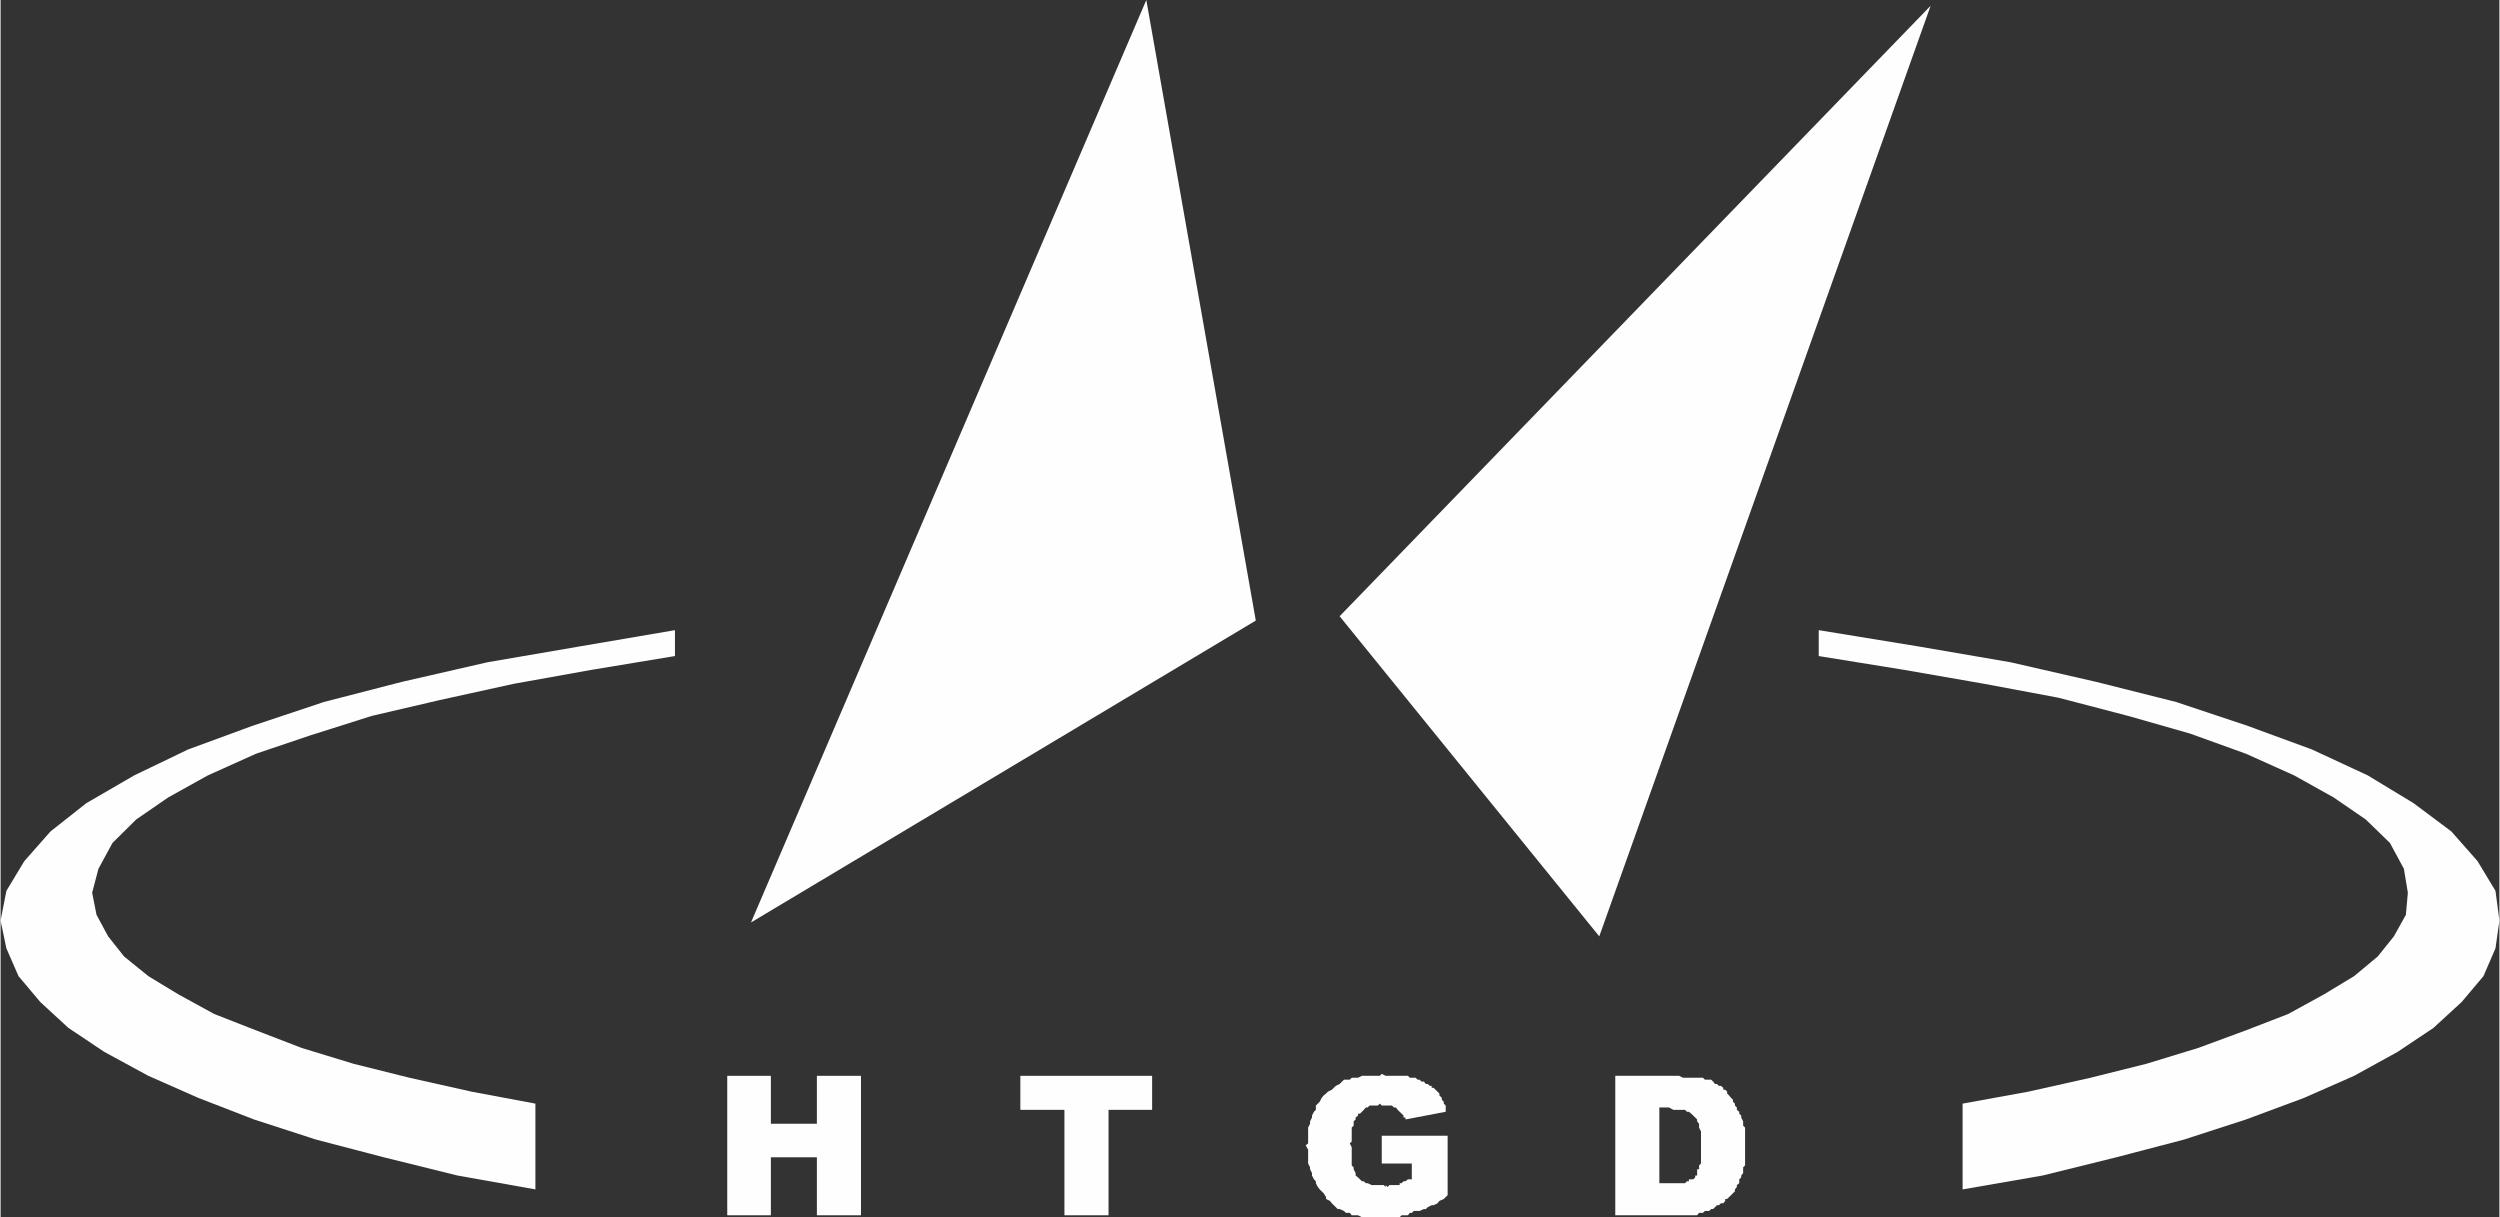
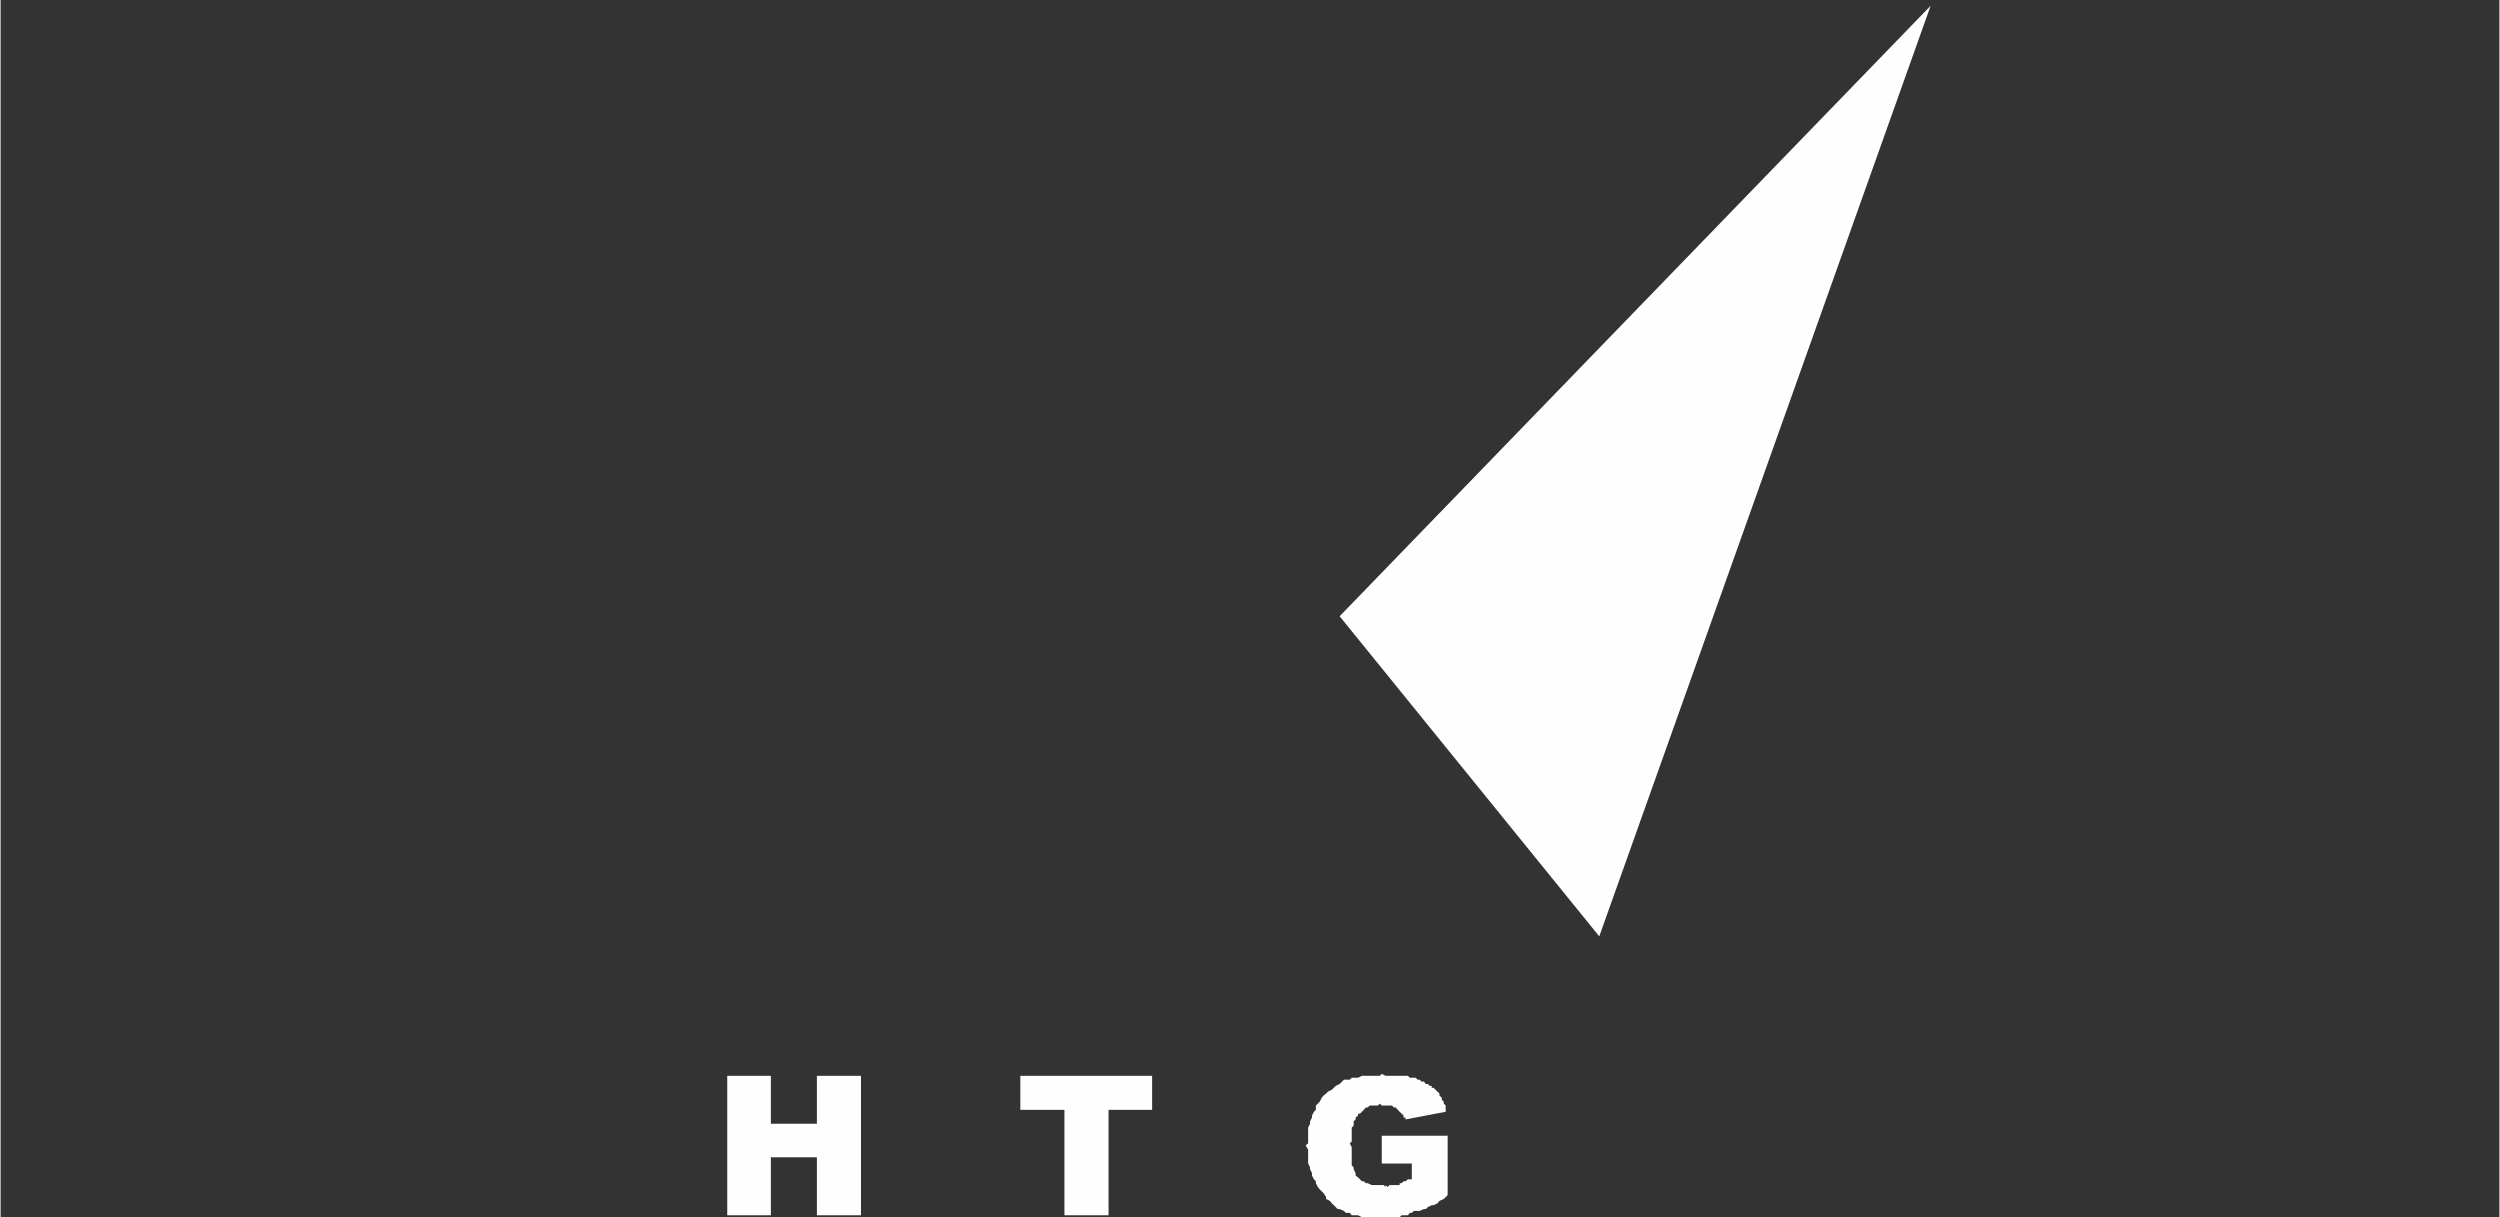
<svg xmlns="http://www.w3.org/2000/svg" xml:space="preserve" width="1791px" height="872px" version="1.1" style="shape-rendering:geometricPrecision; text-rendering:geometricPrecision; image-rendering:optimizeQuality; fill-rule:evenodd; clip-rule:evenodd" viewBox="0 0 1350.93 658.05">
  <rect x="0" y="0" width="1350.93" height="658.05" fill="#333333" stroke="none" />
  <defs>
    <style type="text/css">
   
    .fil0 {fill:#FEFEFE}
   
  </style>
  </defs>
  <g id="Camada_x0020_1">
-     <path class="fil0" d="M289.14 643.02l-42.16 -7.51 -39.81 -9.85 -36.67 -9.58 -33.53 -10.88 -30.12 -11.67 -26.97 -11.91 -23.84 -12.96 -19.38 -12.95 -15.18 -13.98 -11.79 -14 -6.55 -15.02 -3.14 -15.03 3.14 -16.06 9.69 -16.07 14.15 -16.05 19.38 -15.29 25.92 -15.03 29.07 -13.99 34.58 -12.7 38.76 -12.95 42.17 -10.88 46.35 -10.62 49.77 -8.55 51.6 -8.81 0 14 -45.32 7.5 -41.9 7.52 -40.08 8.81 -36.67 8.55 -33.51 10.62 -29.07 9.83 -25.94 11.67 -21.47 11.93 -17.29 11.91 -12.83 12.69 -7.6 13.99 -3.4 12.95 2.36 11.91 6.28 11.66 8.64 10.89 13.1 10.62 16.24 9.85 19.38 10.62 22.53 8.81 24.87 9.58 28.03 8.55 30.12 7.52 33.51 7.51 34.58 6.48 0 46.37 0 0zm771.58 -46.37l35.6 -6.48 33.54 -7.51 30.11 -7.52 28 -8.55 25.97 -9.58 22.78 -8.81 19.37 -10.62 16.28 -9.85 12.77 -10.62 8.74 -10.89 6.49 -11.66 1.06 -11.91 -2.13 -12.95 -7.56 -13.99 -13.09 -12.69 -17.35 -11.91 -21.39 -11.93 -25.97 -11.67 -30.12 -10.87 -33.53 -9.58 -37.68 -9.84 -40.13 -7.52 -43.18 -7.52 -46.36 -7.5 0 -14 53.95 8.81 49.75 8.55 46.4 10.62 43.22 10.88 38.75 12.95 34.59 12.7 30.12 13.99 24.8 15.03 20.44 15.29 14.15 16.05 9.69 16.07 2.13 16.06 -2.13 15.03 -6.5 15.02 -11.81 14 -15.22 13.98 -19.37 12.95 -23.53 12.96 -27.03 11.91 -31.4 11.67 -33.53 10.88 -36.61 9.58 -39.81 9.85 -43.27 7.51 0 -46.37 0 0z" />
-     <polygon class="fil0" points="619.41,0 678.6,335.5 405.69,498.71 619.41,0 " />
    <polygon class="fil0" points="1043.44,3.11 723.92,333.16 864.29,506.22 1043.44,3.11 " />
    <polygon class="fil0" points="392.85,581.62 416.43,581.62 416.43,607.53 441.31,607.53 441.31,581.62 465.15,581.62 465.15,657.01 441.31,657.01 441.31,625.66 416.43,625.66 416.43,657.01 392.85,657.01 392.85,581.62 " />
    <polygon class="fil0" points="551.31,581.62 622.55,581.62 622.55,600.01 598.99,600.01 598.99,657.01 575.14,657.01 575.14,600.01 551.31,600.01 551.31,581.62 " />
    <polygon class="fil0" points="746.7,629.03 746.7,614 782.32,614 782.32,646.13 781.27,647.16 780.22,648.2 777.87,649.24 776.82,650.54 774.72,651.57 773.68,651.57 771.58,652.61 770.53,653.64 769.48,653.64 767.12,654.68 766.07,654.68 763.99,654.68 762.94,655.71 761.89,655.71 760.84,657.01 759.53,657.01 757.43,657.01 756.38,658.05 754.29,658.05 753.25,658.05 750.88,658.05 749.84,658.05 747.74,658.05 745.65,658.05 744.6,658.05 742.5,658.05 740.15,658.05 738.06,658.05 735.96,658.05 733.86,657.01 732.56,657.01 730.46,657.01 729.42,655.71 727.32,655.71 726.27,654.68 723.92,653.64 722.85,653.64 721.82,652.61 720.77,651.57 719.72,650.54 718.68,649.24 716.58,648.2 716.58,647.16 715.27,645.09 714.21,644.06 713.17,643.02 712.13,641.73 711.07,639.66 711.07,638.62 710.04,637.58 708.98,635.51 708.98,634.21 707.94,632.14 707.94,631.1 706.89,629.03 706.89,626.7 706.89,625.66 706.89,623.59 706.89,621.52 705.57,619.19 706.89,618.15 706.89,616.08 706.89,614 706.89,611.67 706.89,609.6 707.94,607.53 707.94,606.23 708.98,604.16 708.98,603.12 710.04,601.05 711.07,600.01 711.07,597.68 712.13,596.65 713.17,595.61 714.21,593.53 715.27,592.25 716.58,591.2 717.62,590.17 719.72,589.13 720.77,588.1 721.82,587.06 723.92,586.03 725.22,584.73 726.27,583.7 728.36,583.7 729.42,583.7 730.46,582.66 732.56,582.66 733.86,582.66 735.96,581.62 737,581.62 739.1,581.62 741.2,581.62 743.55,581.62 745.65,581.62 746.7,580.58 748.79,581.62 750.88,581.62 753.25,581.62 754.29,581.62 756.38,581.62 757.43,581.62 759.53,581.62 760.84,581.62 761.89,582.66 762.94,582.66 763.99,582.66 765.03,582.66 766.07,583.7 767.12,583.7 768.17,584.73 769.48,584.73 770.53,586.03 771.58,586.03 772.63,587.06 773.68,587.06 773.68,588.1 774.72,588.1 775.77,589.13 775.77,589.13 776.82,590.17 777.87,591.2 777.87,592.25 779.18,593.53 779.18,594.58 780.22,595.61 780.22,596.65 781.27,597.68 781.27,598.72 781.27,600.01 781.27,601.05 781.27,601.05 759.53,605.2 759.53,605.2 759.53,604.16 758.48,604.16 758.48,603.12 758.48,603.12 757.43,602.08 757.43,602.08 756.38,601.05 756.38,601.05 755.34,600.01 755.34,600.01 754.29,598.72 754.29,598.72 753.25,598.72 753.25,598.72 752.19,597.68 752.19,597.68 750.88,597.68 749.84,597.68 749.84,597.68 748.79,597.68 747.74,597.68 746.7,597.68 745.65,596.65 744.6,597.68 743.55,597.68 742.5,597.68 741.2,597.68 740.15,597.68 739.1,598.72 738.06,598.72 737,600.01 737,600.01 735.96,601.05 734.91,602.08 733.86,602.08 733.86,603.12 732.56,604.16 732.56,605.2 731.5,606.23 731.5,608.57 730.46,609.6 730.46,610.64 730.46,611.67 730.46,614 730.46,615.04 730.46,617.12 729.42,618.15 730.46,620.22 730.46,622.55 730.46,624.62 730.46,626.7 730.46,627.74 730.46,630.07 731.5,631.1 731.5,632.14 732.56,634.21 732.56,635.51 733.86,636.54 733.86,636.54 734.91,637.58 735.96,638.62 737,638.62 738.06,639.66 739.1,639.66 739.1,639.66 741.2,640.69 742.5,640.69 743.55,640.69 744.6,640.69 745.65,640.69 746.7,640.69 747.74,640.69 748.79,641.73 748.79,640.69 749.84,641.73 750.88,640.69 750.88,640.69 752.19,640.69 752.19,640.69 753.25,640.69 753.25,640.69 754.29,640.69 754.29,640.69 755.34,640.69 756.38,640.69 756.38,639.66 757.43,639.66 757.43,639.66 758.48,638.62 759.53,638.62 759.53,638.62 760.84,637.58 761.89,637.58 762.94,637.58 762.94,636.54 762.94,629.03 746.7,629.03 " />
-     <path class="fil0" d="M872.94 581.62l34.57 0 2.09 1.04 2.1 0 1.04 0 2.36 0 1.06 0 1.04 0 2.09 0 1.06 0 1.04 1.04 1.31 0 1.04 0 1.06 0 1.04 1.03 1.05 1.3 1.05 0 1.05 1.03 1.05 0 1.3 1.04 0 1.03 1.05 0 1.05 1.04 0 1.03 1.04 1.05 0 0 1.06 1.28 1.04 1.05 0 1.03 1.05 1.04 0 1.03 1.05 1.04 0 1.29 1.3 1.04 0 1.03 1.05 1.04 0 1.04 0 0 1.05 2.07 0 1.3 0 1.04 1.04 1.03 0 1.04 0 1.03 0 1.04 0 1.29 0 1.04 0 1.04 0 1.04 0 1.03 0 2.07 0 2.33 0 2.07 0 2.08 0 1.04 0 2.33 -1.04 1.03 0 2.08 0 1.03 -1.05 1.3 0 1.03 -1.05 1.04 0 1.04 0 1.04 -1.3 1.03 0 1.04 -1.05 1.29 0 1.04 -1.05 1.03 -1.04 1.04 0 0 -1.06 1.03 -1.04 1.04 -1.05 0 0 1.04 -1.05 1.3 -1.3 0 -1.05 1.03 -1.05 0 -1.05 1.04 0 0 -1.05 1.03 -1.04 0 -1.06 1.04 -1.04 0 -1.31 0 -1.04 1.03 -1.06 0 -1.04 0 -1.05 1.3 -1.04 0 -1.06 0 -1.04 0 -1.32 0 -1.04 0 -1.05 0 -1.05 0 -2.09 0 -34.57 0 0 -75.39 0 0zm23.83 17.1l0 40.94 5.24 0 2.36 0 1.04 0 1.04 0 1.06 0 1.04 0 0 0 1.05 0 1.05 0 1.05 -1.04 0 0 1.04 0 0 -1.04 1.32 0 0 0 1.04 0 0 0 1.06 -1.04 0 0 0 -1.03 1.04 0 0 -1.3 0 0 0 -1.03 0 -1.04 1.05 0 0 -1.04 0 -1.03 1.04 -1.04 0 -1.29 0 -1.04 0 -1.04 0 -1.04 0 -1.03 0 -1.04 0 -1.03 0 -2.33 0 -1.04 0 -2.07 0 -2.08 0 -1.29 0 -1.04 -1.04 -2.07 0 -1.03 0 -1.04 -1.05 -1.3 0 -1.03 -1.04 -1.04 -1.06 -1.04 0 0 -1.04 -1.04 0 0 -1.32 -1.03 -1.04 0 -1.05 -1.04 -1.05 0 -1.05 0 -1.04 0 -2.1 0 -1.04 0 -2.36 -1.29 -5.24 0 0 0z" />
  </g>
</svg>